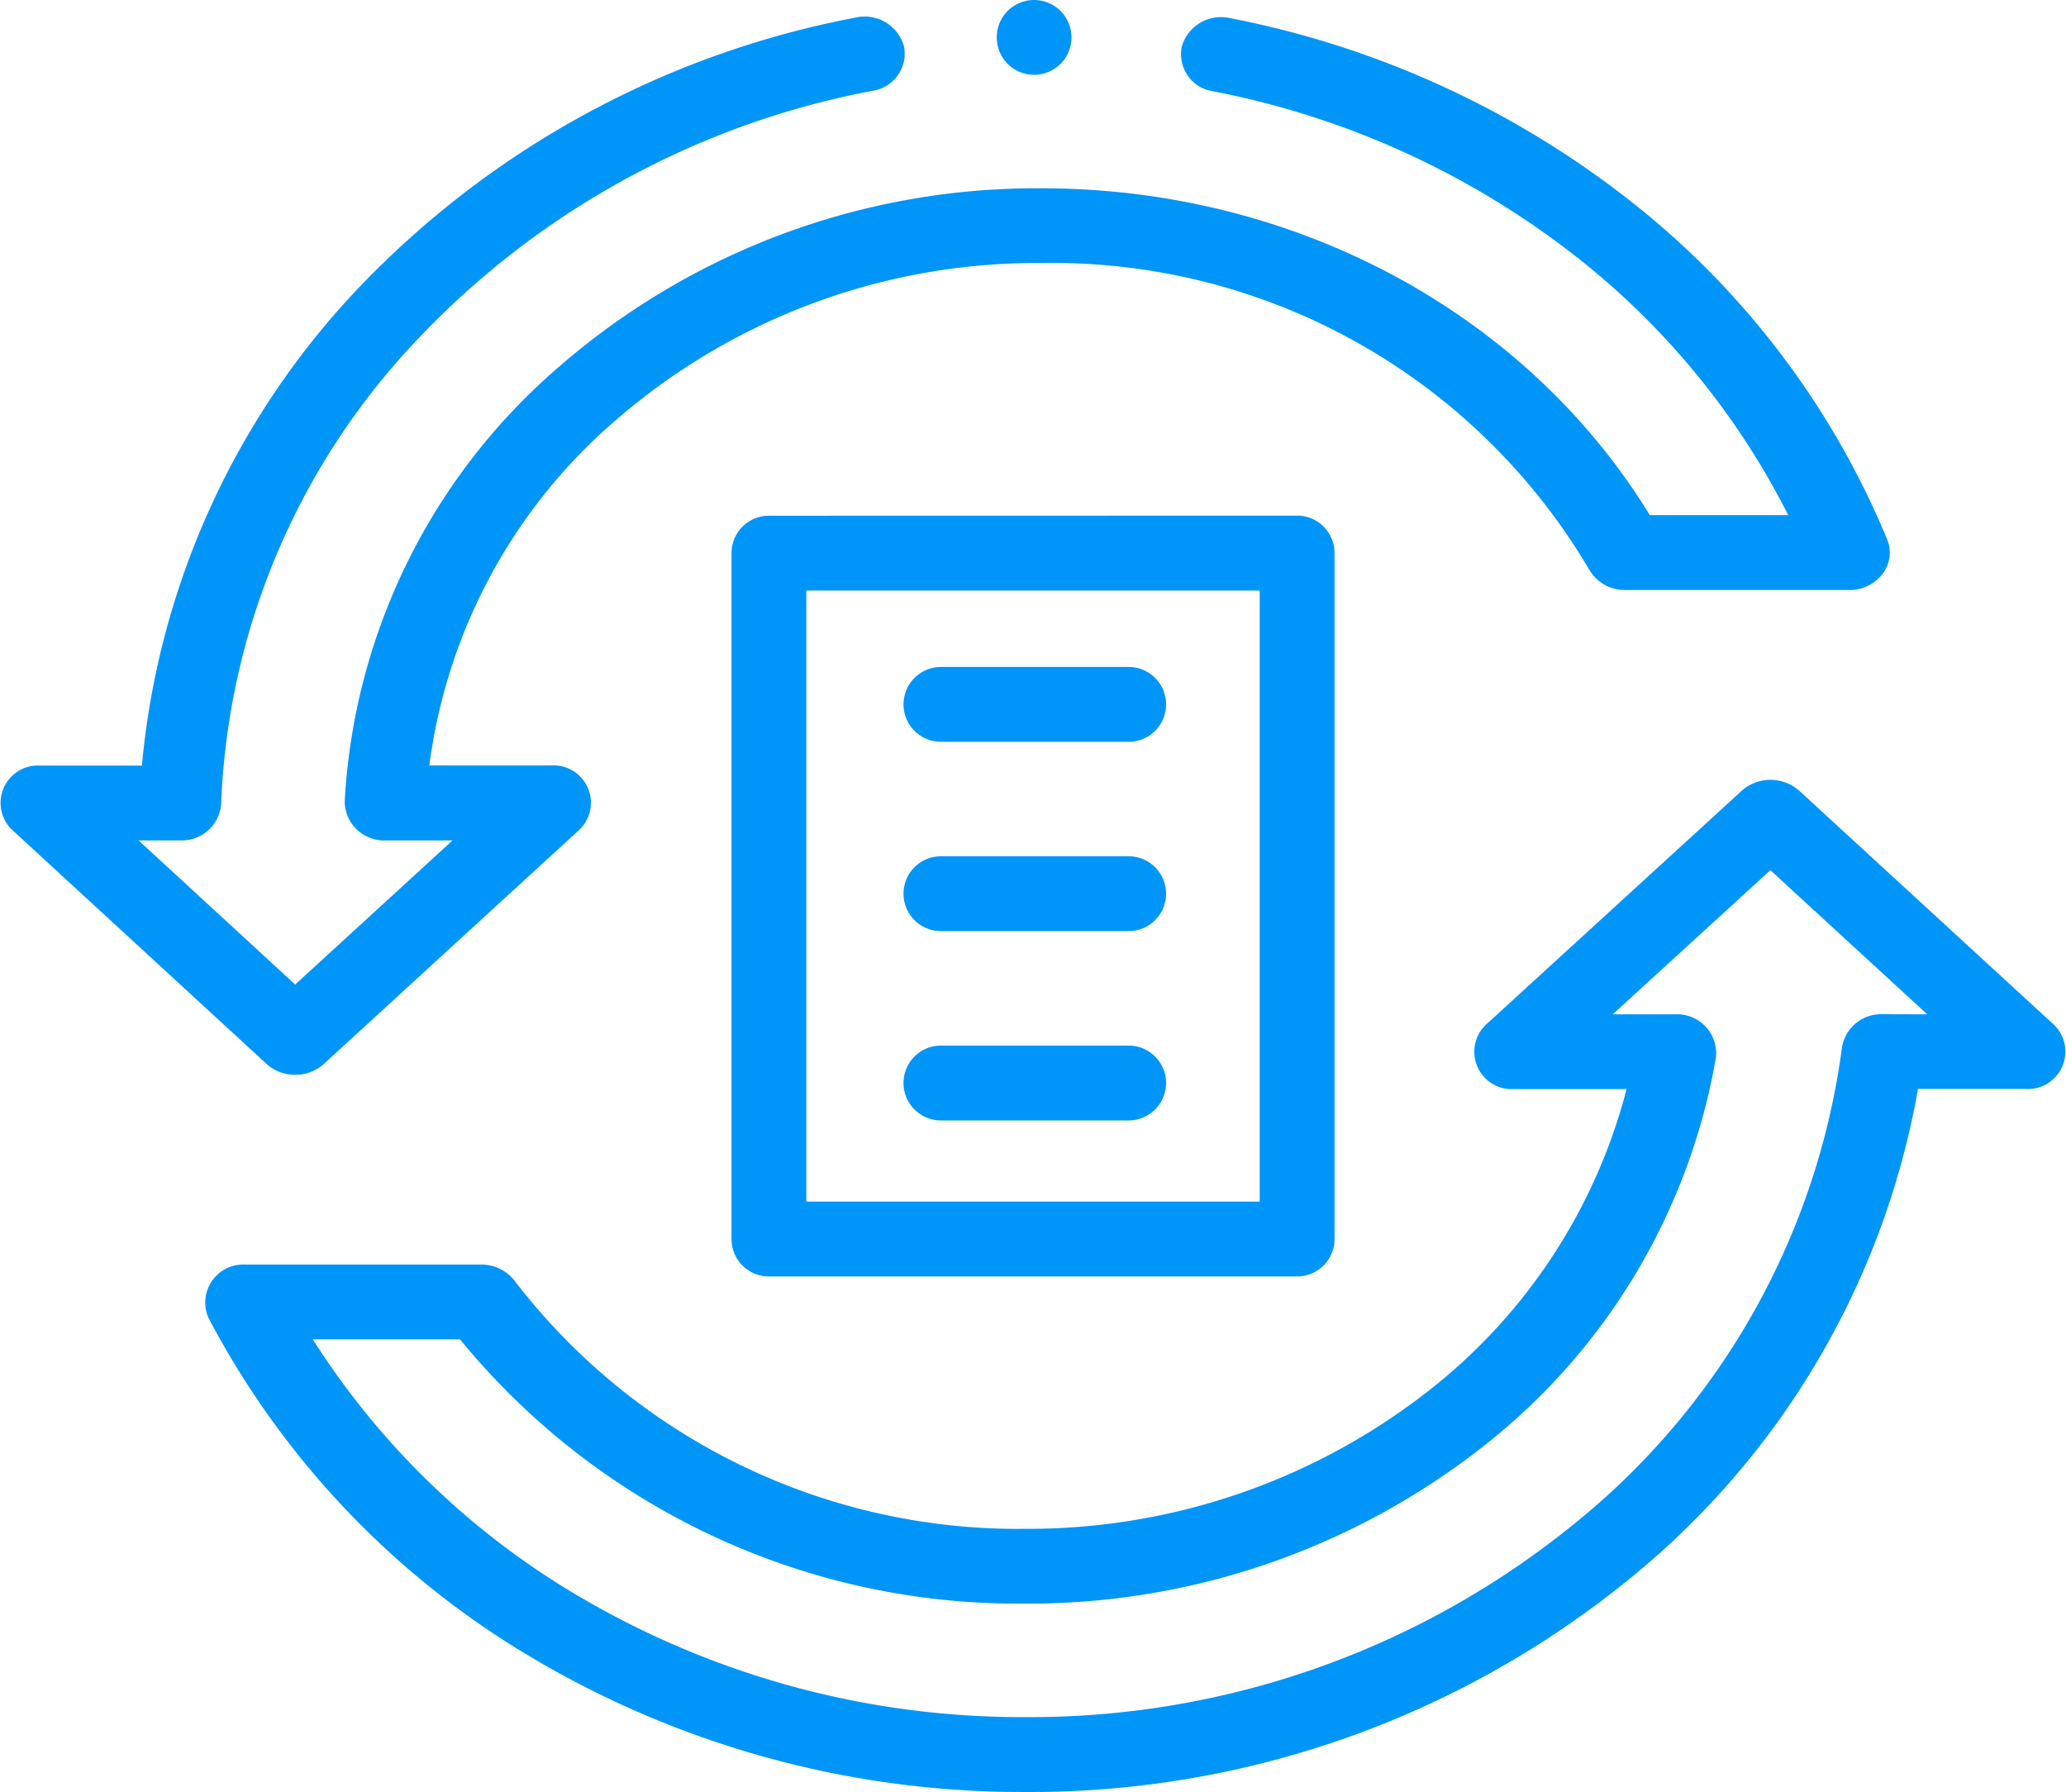
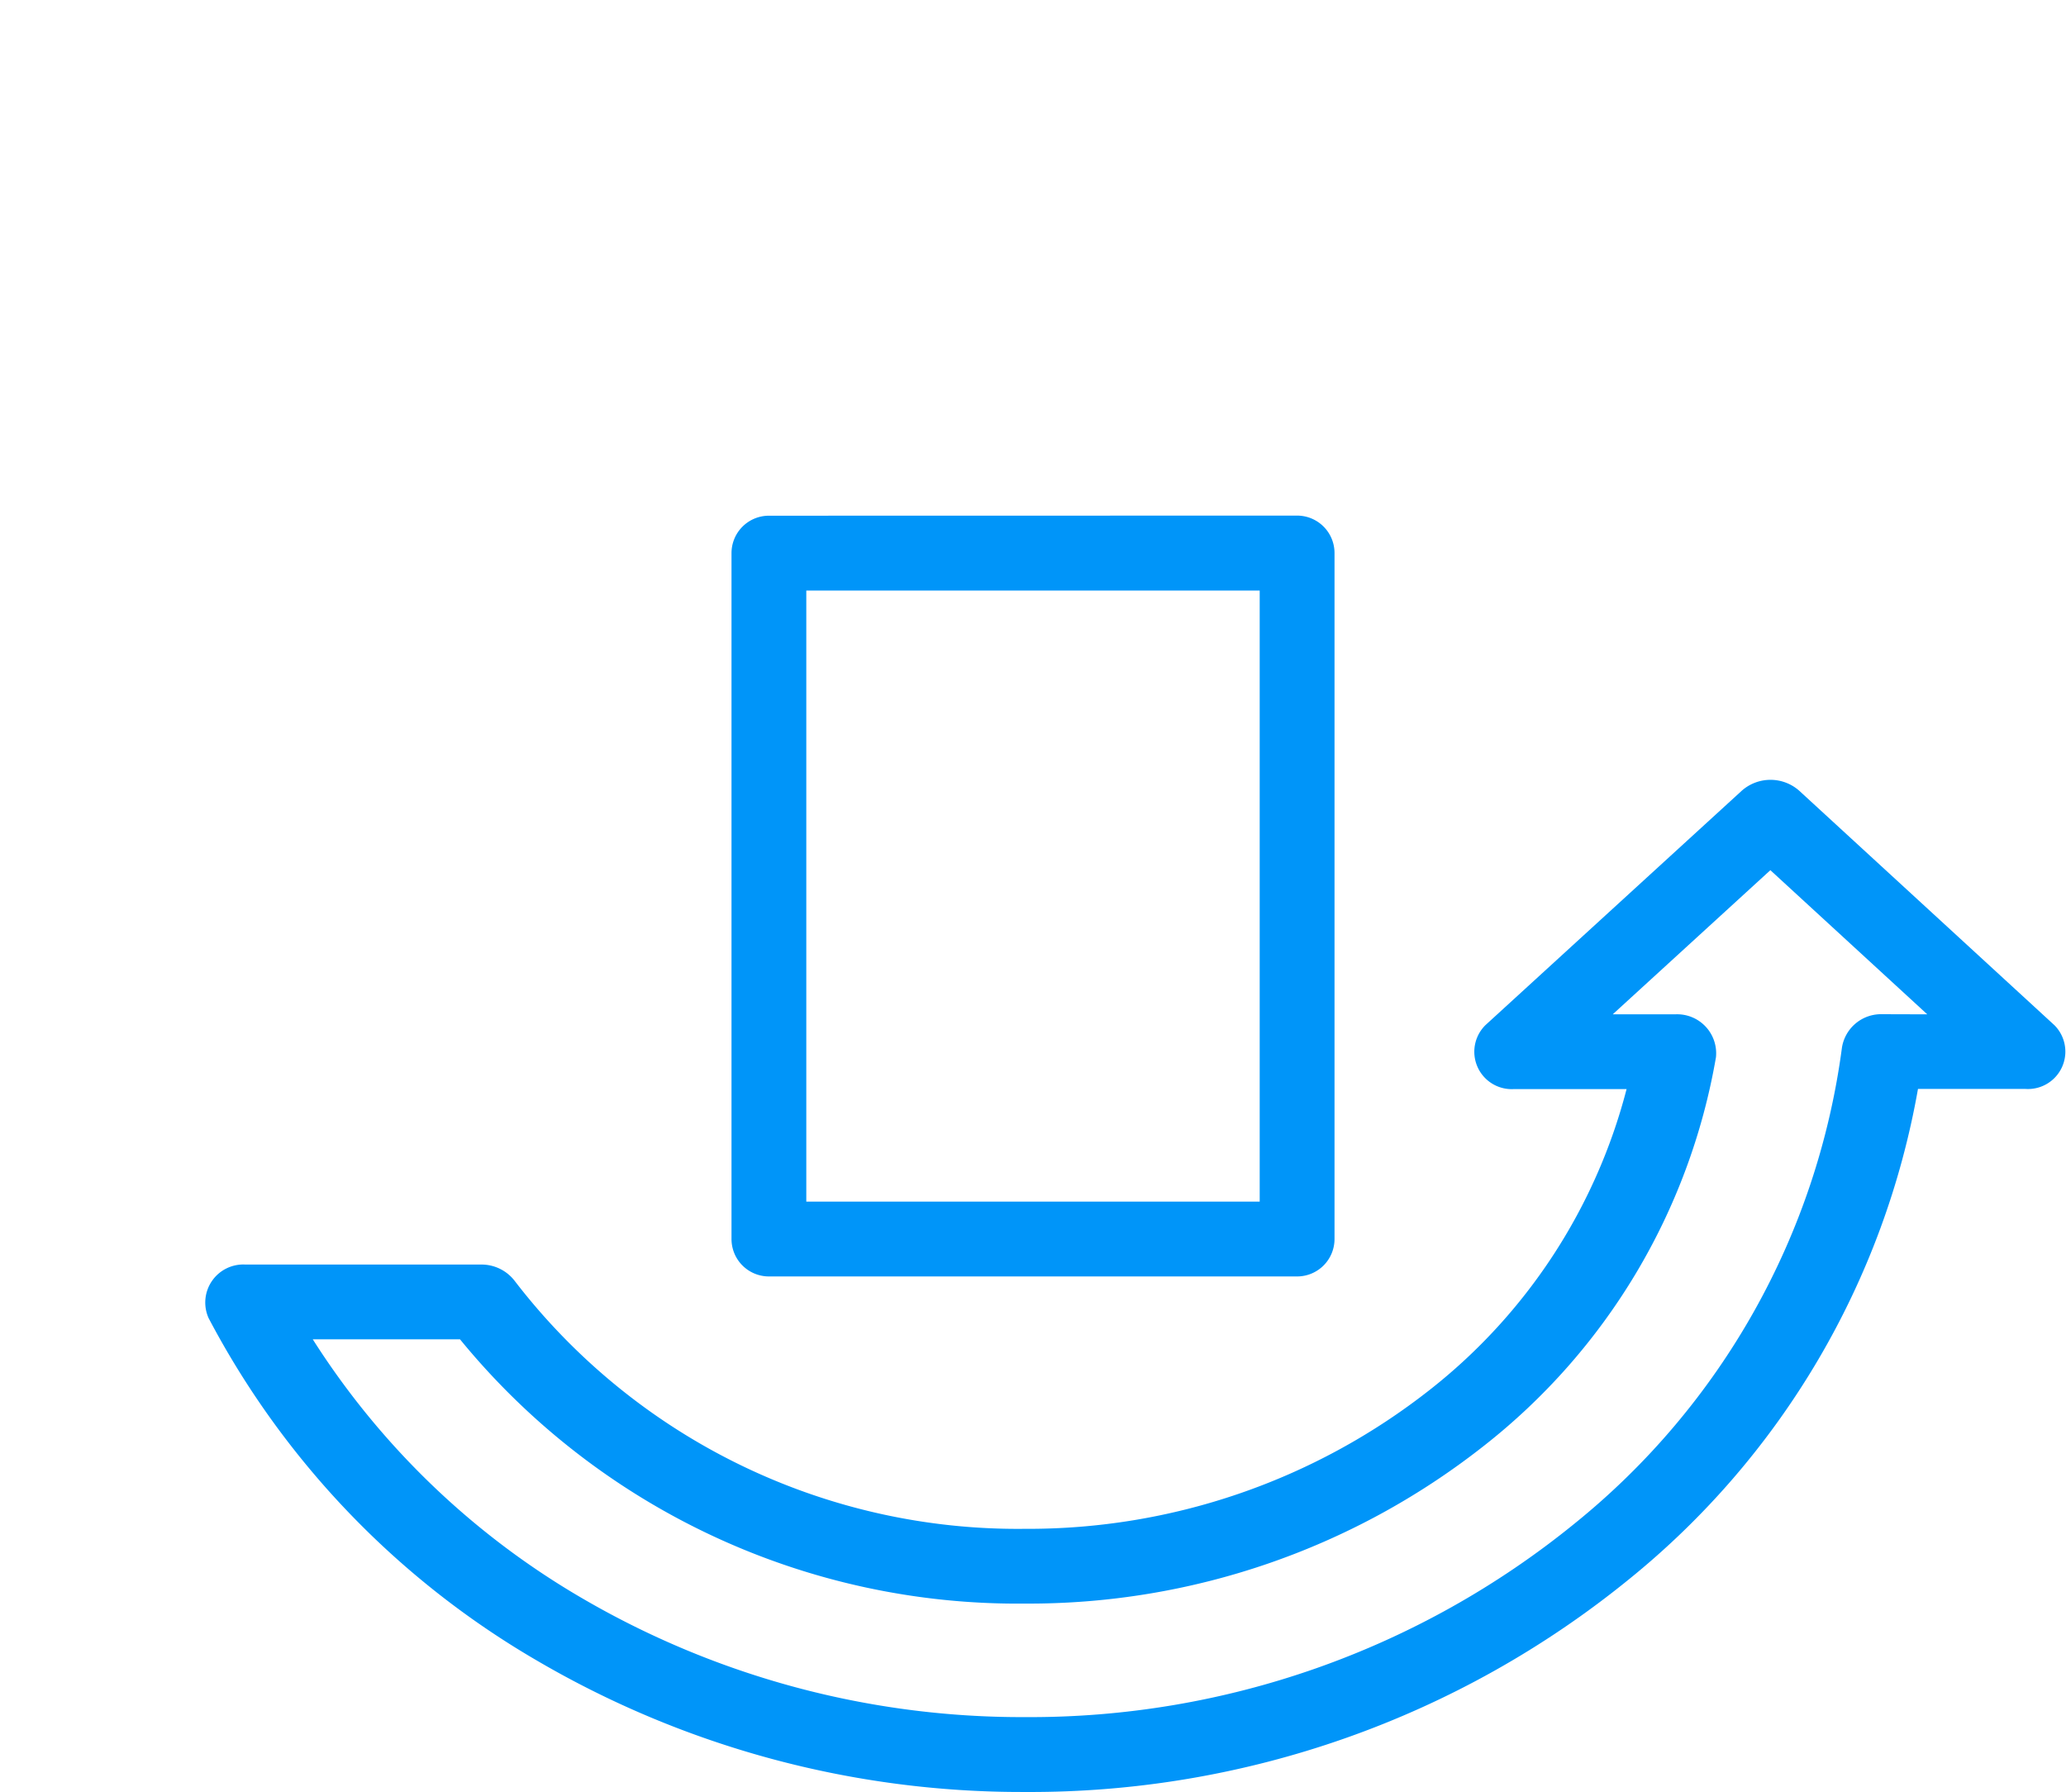
<svg xmlns="http://www.w3.org/2000/svg" width="80.075" height="69.438" viewBox="0 0 80.075 69.438">
  <defs>
    <style>.a{fill:#0095f9;}</style>
  </defs>
  <g transform="translate(0 0)">
    <g transform="translate(0 0)">
      <path class="a" d="M126.442,216.875l-9.889-9.084a1.679,1.679,0,0,0-2.229,0l-9.934,9.083a1.449,1.449,0,0,0,1.113,2.477h4.358a21.749,21.749,0,0,1-7.632,11.658,25.183,25.183,0,0,1-15.686,5.383,24.587,24.587,0,0,1-19.778-9.608,1.621,1.621,0,0,0-1.3-.633H56.326a1.474,1.474,0,0,0-1.425,2.073,33.277,33.277,0,0,0,12.692,13.253,37.185,37.185,0,0,0,18.95,5.112,36.767,36.767,0,0,0,23.412-8.243,31.457,31.457,0,0,0,11.2-19h4.167a1.449,1.449,0,0,0,1.116-2.475Zm-6.665-.425a1.537,1.537,0,0,0-1.568,1.287,28.5,28.5,0,0,1-10.364,18.451,33.453,33.453,0,0,1-21.3,7.5,33.829,33.829,0,0,1-17.24-4.65,30.6,30.6,0,0,1-10.366-9.99h5.707a27.914,27.914,0,0,0,21.9,10.241A28.508,28.508,0,0,0,104.3,233.2a24.4,24.4,0,0,0,9.025-15.082,1.511,1.511,0,0,0-1.561-1.664h-2.439l6.109-5.585,6.081,5.586Z" transform="translate(-46.817 -177.149)" />
-       <path class="a" d="M11.44,79.511a1.645,1.645,0,0,0,1.112-.422L22.472,70a1.449,1.449,0,0,0-1.112-2.477h-4.72a21.255,21.255,0,0,1,7.2-13.356,24.915,24.915,0,0,1,16.534-6.113A24.155,24.155,0,0,1,61.6,59.943a1.6,1.6,0,0,0,1.4.783h8.668a1.619,1.619,0,0,0,1.295-.623,1.352,1.352,0,0,0,.182-1.334,32.415,32.415,0,0,0-9.876-13.057,36.238,36.238,0,0,0-15.6-7.148,1.58,1.58,0,0,0-1.869,1.117A1.456,1.456,0,0,0,47.02,41.4a32.963,32.963,0,0,1,14.188,6.5,29.793,29.793,0,0,1,8.1,9.923H63.943C59.145,49.99,50.2,45.159,40.376,45.159A28.2,28.2,0,0,0,21.66,52.08a23.921,23.921,0,0,0-8.3,16.834,1.525,1.525,0,0,0,1.574,1.514h2.606l-6.1,5.586L5.369,70.427H6.995a1.522,1.522,0,0,0,1.575-1.4A27.669,27.669,0,0,1,16.1,51.1a32.585,32.585,0,0,1,17.718-9.72,1.456,1.456,0,0,0,1.22-1.716,1.579,1.579,0,0,0-1.866-1.122A35.818,35.818,0,0,0,13.7,49.229,30.946,30.946,0,0,0,5.5,67.528H1.564A1.449,1.449,0,0,0,.449,70l9.876,9.084A1.643,1.643,0,0,0,11.44,79.511Z" transform="translate(0 -37.862)" />
      <path class="a" d="M176.817,154.3a1.45,1.45,0,0,0-1.45,1.45v26.579a1.45,1.45,0,0,0,1.45,1.45h20.472a1.45,1.45,0,0,0,1.45-1.45V155.746a1.45,1.45,0,0,0-1.45-1.45Zm19.022,26.579H178.266V157.2h17.573Z" transform="translate(-147.015 -134.316)" />
-       <path class="a" d="M222.8,201.594h7.276a1.45,1.45,0,1,0,0-2.9H222.8a1.45,1.45,0,0,0,0,2.9Z" transform="translate(-186.331 -172.849)" />
-       <path class="a" d="M222.8,248.338h7.276a1.45,1.45,0,1,0,0-2.9H222.8a1.45,1.45,0,1,0,0,2.9Z" transform="translate(-186.331 -212.257)" />
-       <path class="a" d="M222.8,295.081h7.276a1.45,1.45,0,1,0,0-2.9H222.8a1.45,1.45,0,1,0,0,2.9Z" transform="translate(-186.331 -251.664)" />
-       <path class="a" d="M246.922,36.66a1.449,1.449,0,1,0-.546-1.725,1.46,1.46,0,0,0,.546,1.725Z" transform="translate(-207.649 -34.006)" />
    </g>
  </g>
</svg>